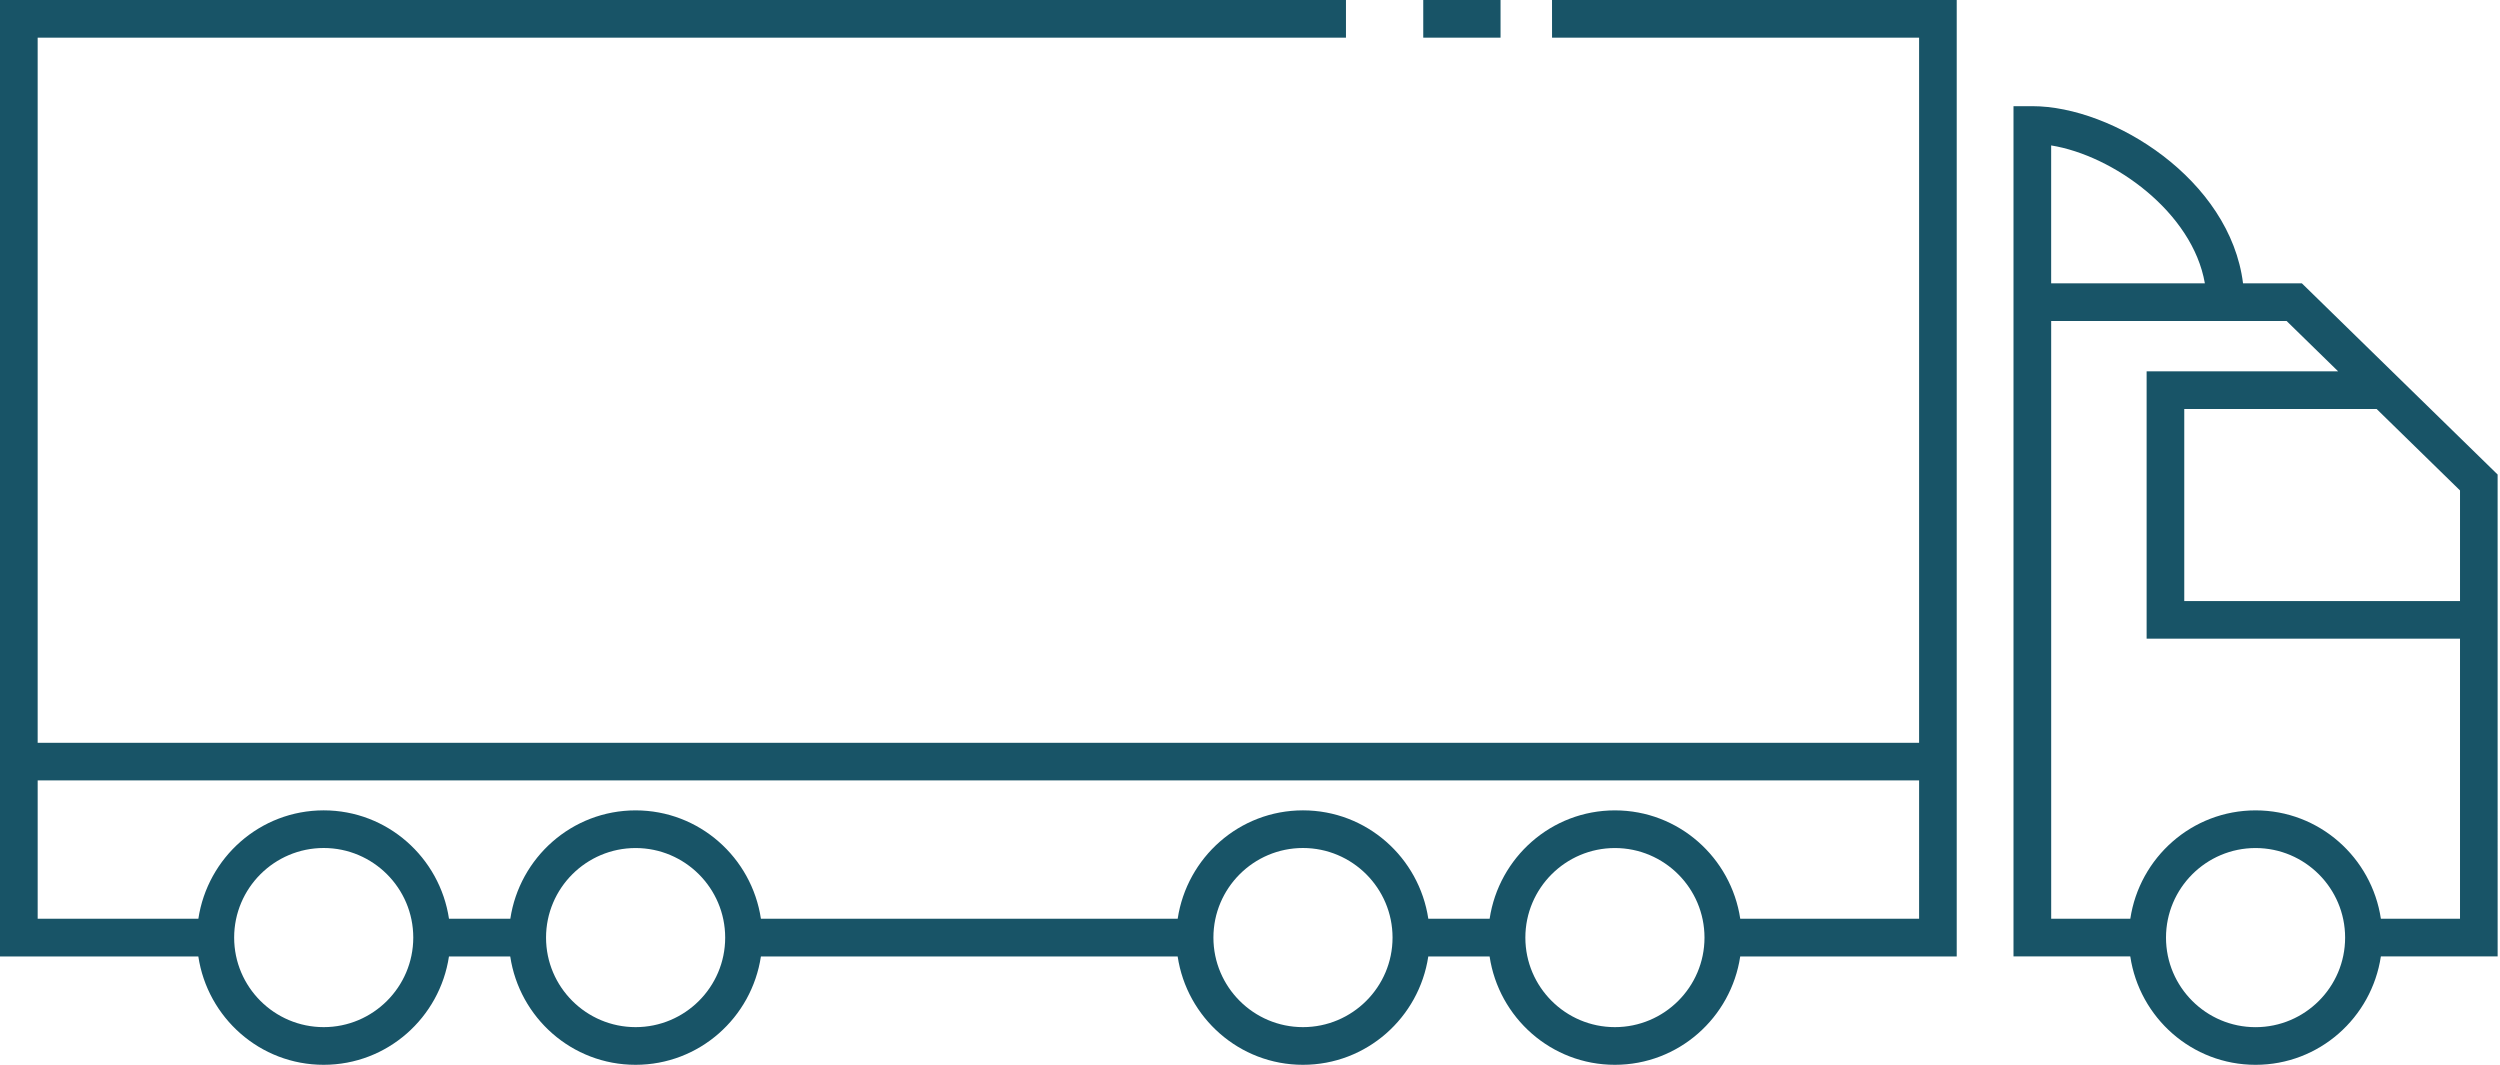
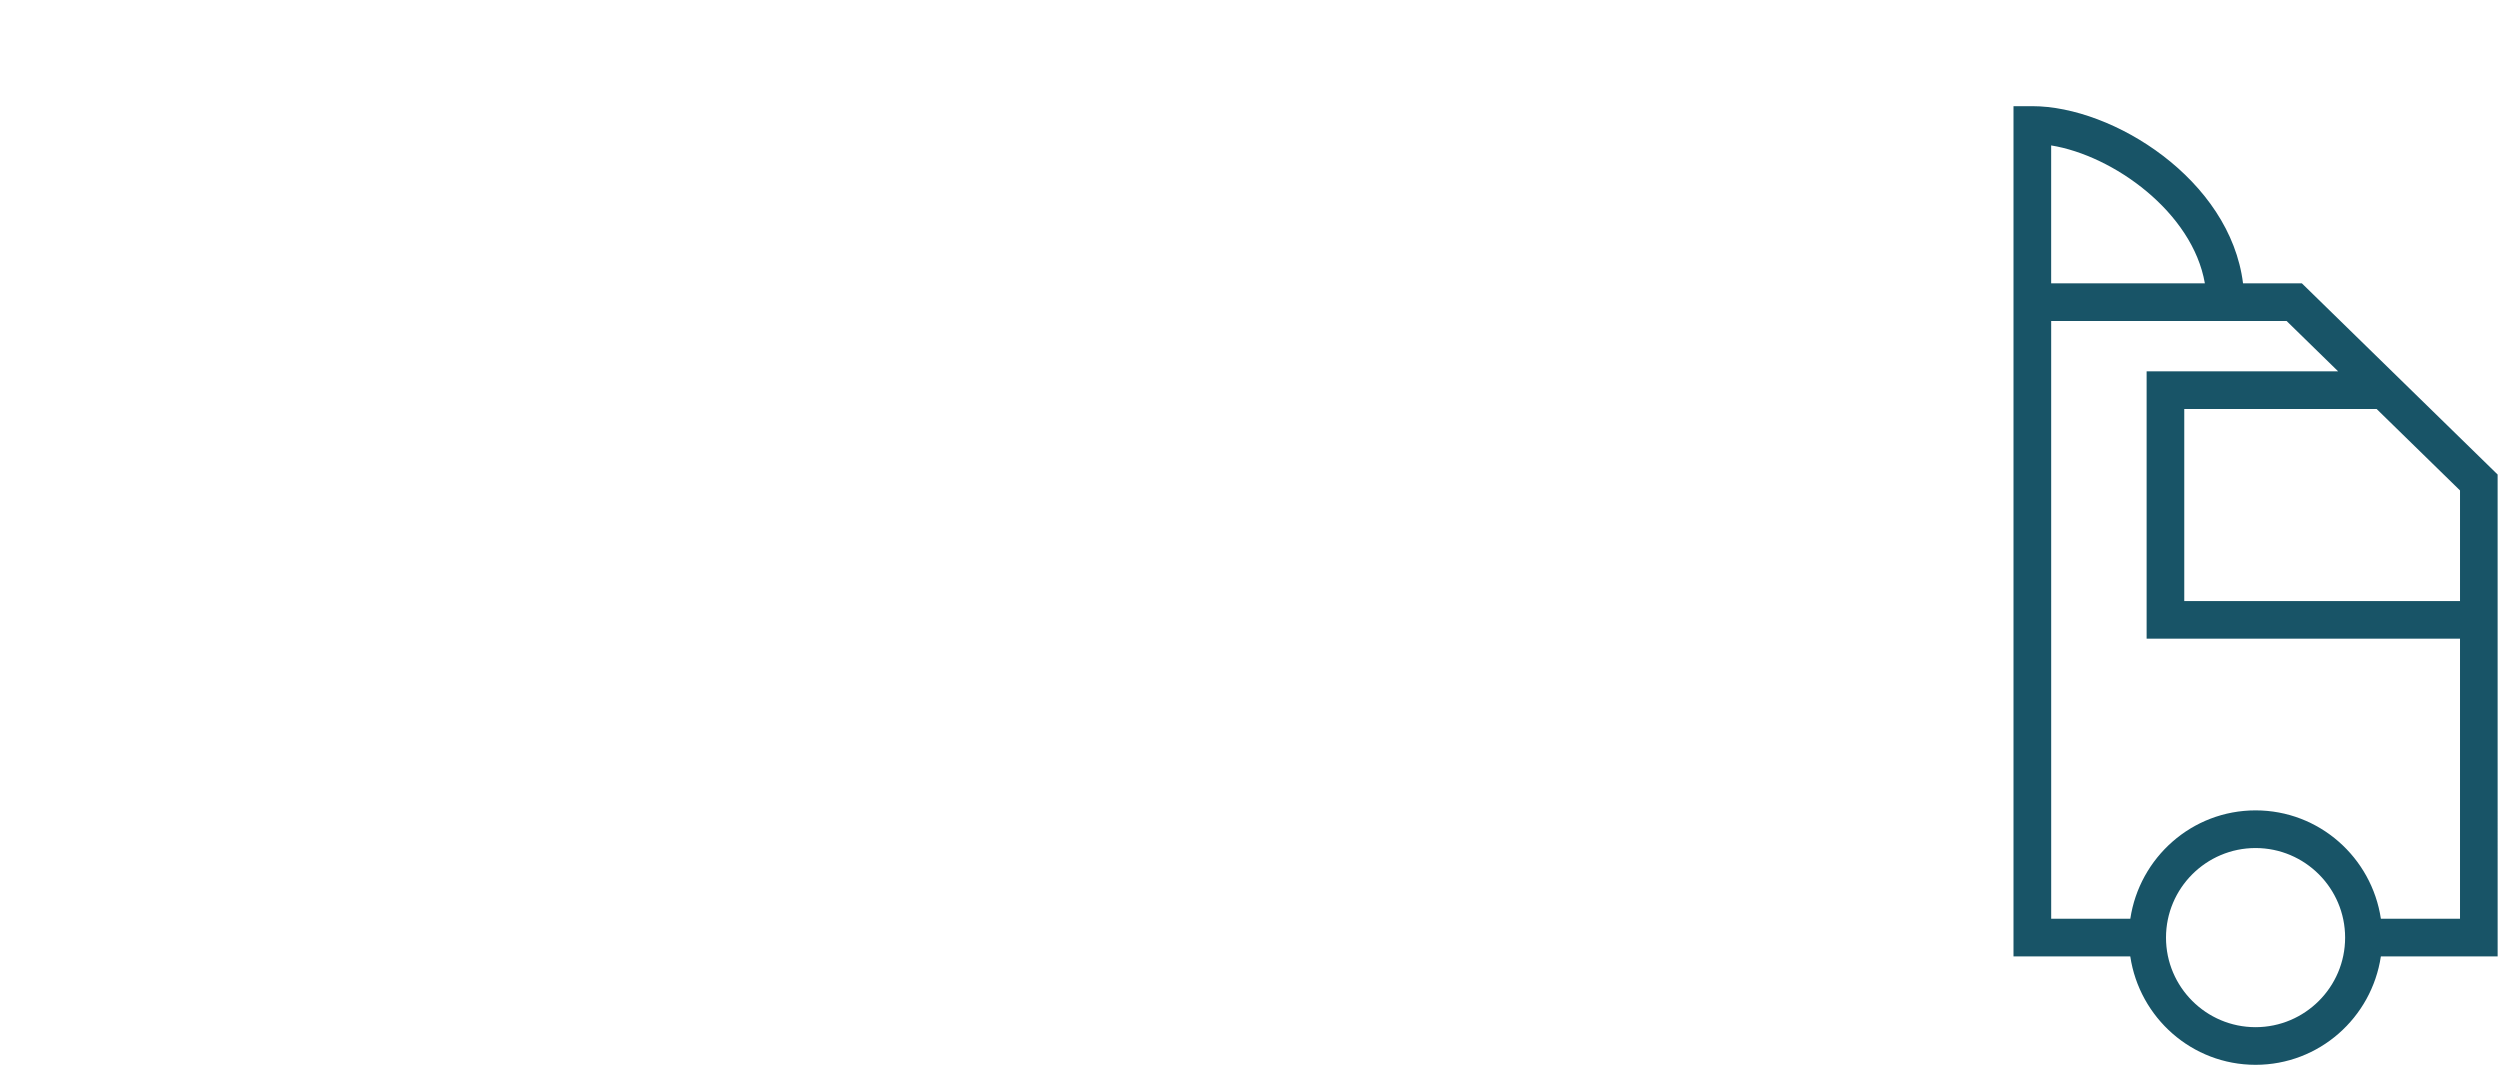
<svg xmlns="http://www.w3.org/2000/svg" width="784" height="334" viewBox="0 0 784 334" fill="none">
-   <path d="M486.722 11.812H601.828V232.937H11.812V11.812H422.094V0.002H0V299.939H62.195C65.076 319.122 81.519 333.924 101.502 333.924C121.472 333.924 137.909 319.117 140.795 299.939H160.009C162.89 319.129 179.333 333.924 199.316 333.924C219.292 333.924 235.741 319.123 238.622 299.939H369.311C372.192 319.122 388.634 333.924 408.605 333.924C428.581 333.924 445.03 319.117 447.911 299.939H467.138C470.012 319.129 486.455 333.924 506.427 333.924C526.403 333.924 542.858 319.123 545.733 299.939H613.628V0.002H486.711L486.722 11.812ZM101.519 322.109C86.028 322.109 73.43 309.505 73.43 294.026C73.43 278.536 86.033 265.933 101.519 265.933C117.004 265.933 129.602 278.542 129.602 294.026C129.595 309.505 116.998 322.109 101.519 322.109ZM199.328 322.109C183.837 322.109 171.239 309.512 171.239 294.039C171.239 278.548 183.843 265.945 199.328 265.945C214.813 265.945 227.417 278.555 227.417 294.039C227.423 309.517 214.82 322.109 199.328 322.109ZM408.609 322.109C393.125 322.109 380.527 309.505 380.527 294.026C380.527 278.536 393.124 265.933 408.609 265.933C424.1 265.933 436.703 278.542 436.703 294.026C436.709 309.505 424.099 322.109 408.609 322.109ZM506.436 322.109C490.951 322.109 478.353 309.512 478.353 294.039C478.353 278.548 490.957 265.945 506.436 265.945C521.927 265.945 534.53 278.555 534.53 294.039C534.53 309.517 521.926 322.109 506.436 322.109ZM601.828 288.125H545.742C542.861 268.936 526.419 254.134 506.436 254.134C486.466 254.134 470.028 268.941 467.147 288.125H447.92C445.039 268.936 428.597 254.128 408.614 254.128C388.644 254.128 372.206 268.941 369.32 288.125H238.625C235.744 268.936 219.302 254.134 199.331 254.134C179.361 254.134 162.917 268.941 160.037 288.125H140.805C137.924 268.936 121.481 254.128 101.511 254.128C81.534 254.128 65.097 268.941 62.205 288.125H11.814V244.729H601.83L601.828 288.125Z" fill="#185467" />
  <path d="M783.27 148.828L721.875 88.861H703.418C699.366 56.292 662.604 33.295 637.336 33.295H631.434V299.936H668.055C670.93 319.125 687.373 333.926 707.345 333.926C727.321 333.926 743.769 319.119 746.638 299.936H783.26L783.254 148.831L783.27 148.828ZM771.46 188.495H684.985V128.271H745.324L771.46 153.803V188.495ZM643.242 45.606C662.767 48.761 687.591 66.559 691.449 88.862H643.242V45.606ZM707.341 322.121C691.856 322.121 679.258 309.518 679.258 294.039C679.258 278.548 691.862 265.945 707.341 265.945C722.832 265.945 735.43 278.555 735.43 294.039C735.436 309.517 722.832 322.121 707.341 322.121ZM746.647 288.125C743.766 268.936 727.33 254.134 707.353 254.134C687.383 254.134 670.946 268.941 668.064 288.125H643.253L643.247 100.656H717.069L733.244 116.457H673.18V200.295H771.458V288.112H746.647L746.647 288.125Z" fill="#185467" />
-   <path d="M446.332 0H470.57V11.81H446.332V0Z" fill="#185467" />
</svg>